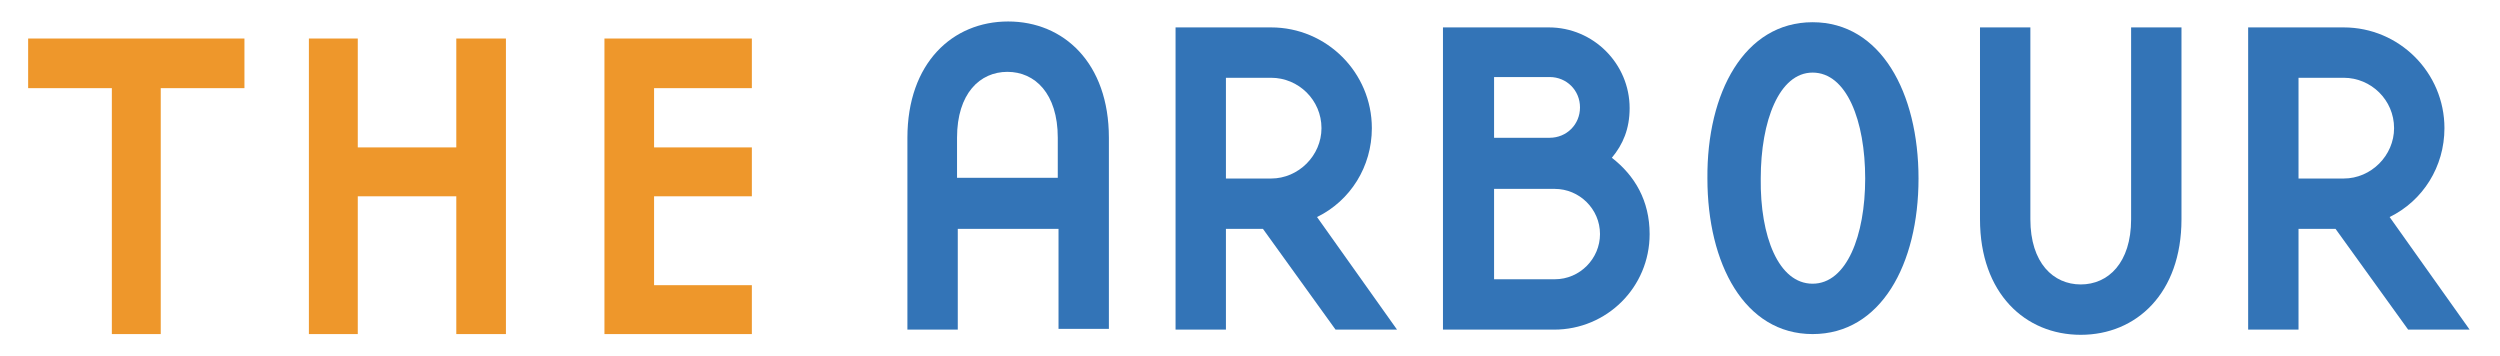
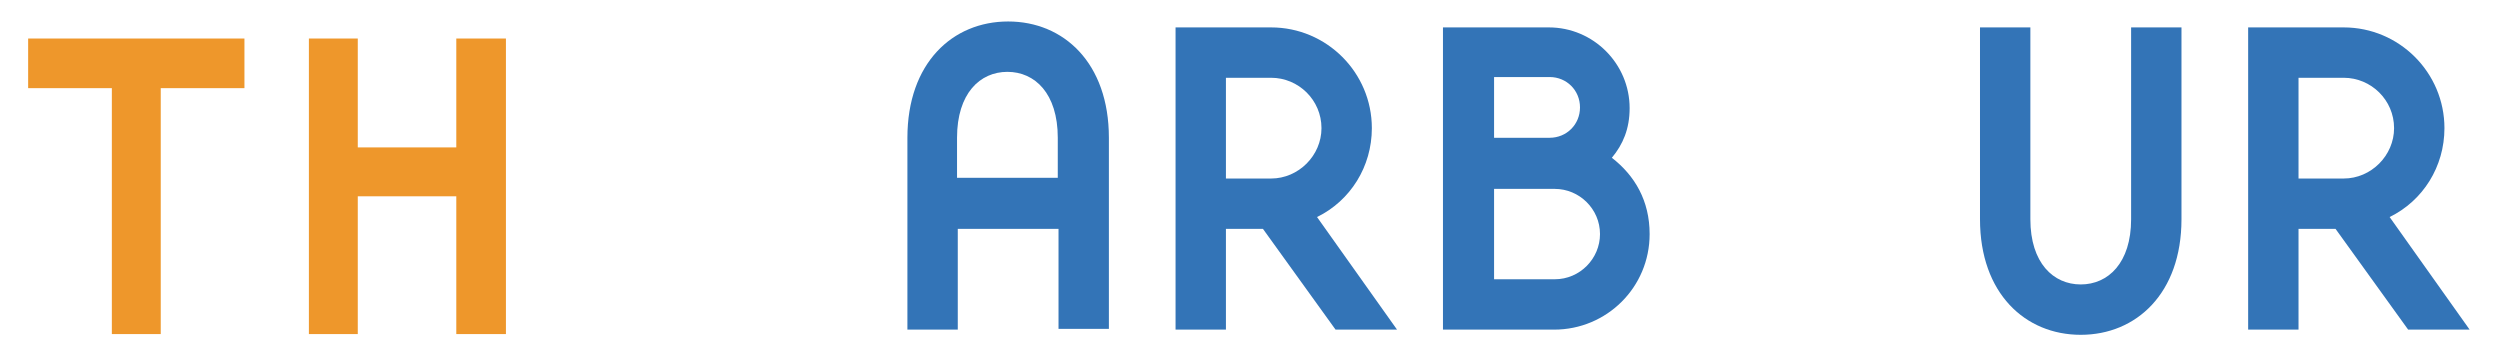
<svg xmlns="http://www.w3.org/2000/svg" id="Layer_1" x="0px" y="0px" viewBox="0 0 337.5 48" style="enable-background:new 0 0 337.5 48;" xml:space="preserve">
  <style type="text/css"> .st0{fill:#3374B7;} .st1{fill:#EE972B;} </style>
  <g>
    <path class="st0" d="M129.3,44.5h-6.8V18.6c0-10.1,6.1-15.7,13.6-15.7c7.5,0,13.6,5.6,13.6,15.7v25.8h-6.8V30.9h-13.6V44.5z M142.8,18.6c0-6-3.1-8.9-6.8-8.9c-3.7,0-6.8,2.9-6.8,8.9v5.4h13.6V18.6z" />
    <path class="st0" d="M188.6,44.5h-8.3l-9.8-13.6h-5v13.6h-6.8V3.7h12.9c7.5,0,13.6,6.1,13.6,13.6c0,5.2-2.9,9.8-7.4,12L188.6,44.5z M178.4,17.3c0-3.8-3.1-6.8-6.8-6.8h-6.1v13.6h6.1C175.3,24.1,178.4,21,178.4,17.3" />
    <path class="st0" d="M194.9,3.7h14.2c6,0,10.9,4.9,10.9,10.9c0,2.8-0.9,4.9-2.4,6.7c3.1,2.4,5.1,5.8,5.1,10.3 c0,7.2-5.8,12.9-12.9,12.9h-15V3.7z M201.7,18.6h7.5c2.3,0,4.1-1.8,4.1-4.1c0-2.3-1.8-4.1-4.1-4.1h-7.5V18.6z M201.7,37.7h8.2 c3.4,0,6.1-2.8,6.1-6.1c0-3.4-2.8-6.1-6.1-6.1h-8.2V37.7z" />
-     <path class="st0" d="M244.7,3c9.2,0,14.3,9.5,14.3,21.1c0,11.6-5.1,21-14.3,21s-14.2-9.5-14.2-21C230.4,12.5,235.5,3,244.7,3 M244.7,38.3c4.6,0,7.1-6.5,7.1-14.2c0-7.8-2.5-14.3-7.1-14.3c-4.5,0-7,6.5-7,14.3C237.6,31.9,240.1,38.3,244.7,38.3" />
    <path class="st0" d="M274.1,3.7v25.9c0,5.9,3.1,8.8,6.8,8.8c3.7,0,6.8-2.9,6.8-8.8V3.7h6.8v25.9c0,10-6.1,15.6-13.6,15.6 c-7.5,0-13.6-5.6-13.6-15.6V3.7H274.1z" />
    <path class="st0" d="M333.4,44.5h-8.3l-9.8-13.6h-5v13.6h-6.8V3.7h12.9c7.5,0,13.6,6.1,13.6,13.6c0,5.2-2.9,9.8-7.4,12L333.4,44.5z M323.2,17.3c0-3.8-3.1-6.8-6.8-6.8h-6.1v13.6h6.1C320.1,24.1,323.2,21,323.2,17.3" />
    <polygon class="st1" points="3.8,11.9 3.8,5.2 33,5.2 33,11.9 21.7,11.9 21.7,45.1 15.1,45.1 15.1,11.9 " />
    <polygon class="st1" points="61.6,19.9 61.6,5.2 68.3,5.2 68.3,45.1 61.6,45.1 61.6,26.5 48.3,26.5 48.3,45.1 41.7,45.1 41.7,5.2 48.3,5.2 48.3,19.9 " />
-     <polygon class="st1" points="81.6,5.2 101.5,5.2 101.5,11.9 88.3,11.9 88.3,19.9 101.5,19.9 101.5,26.5 88.3,26.5 88.3,38.5 101.5,38.5 101.5,45.1 81.6,45.1 " />
  </g>
</svg>